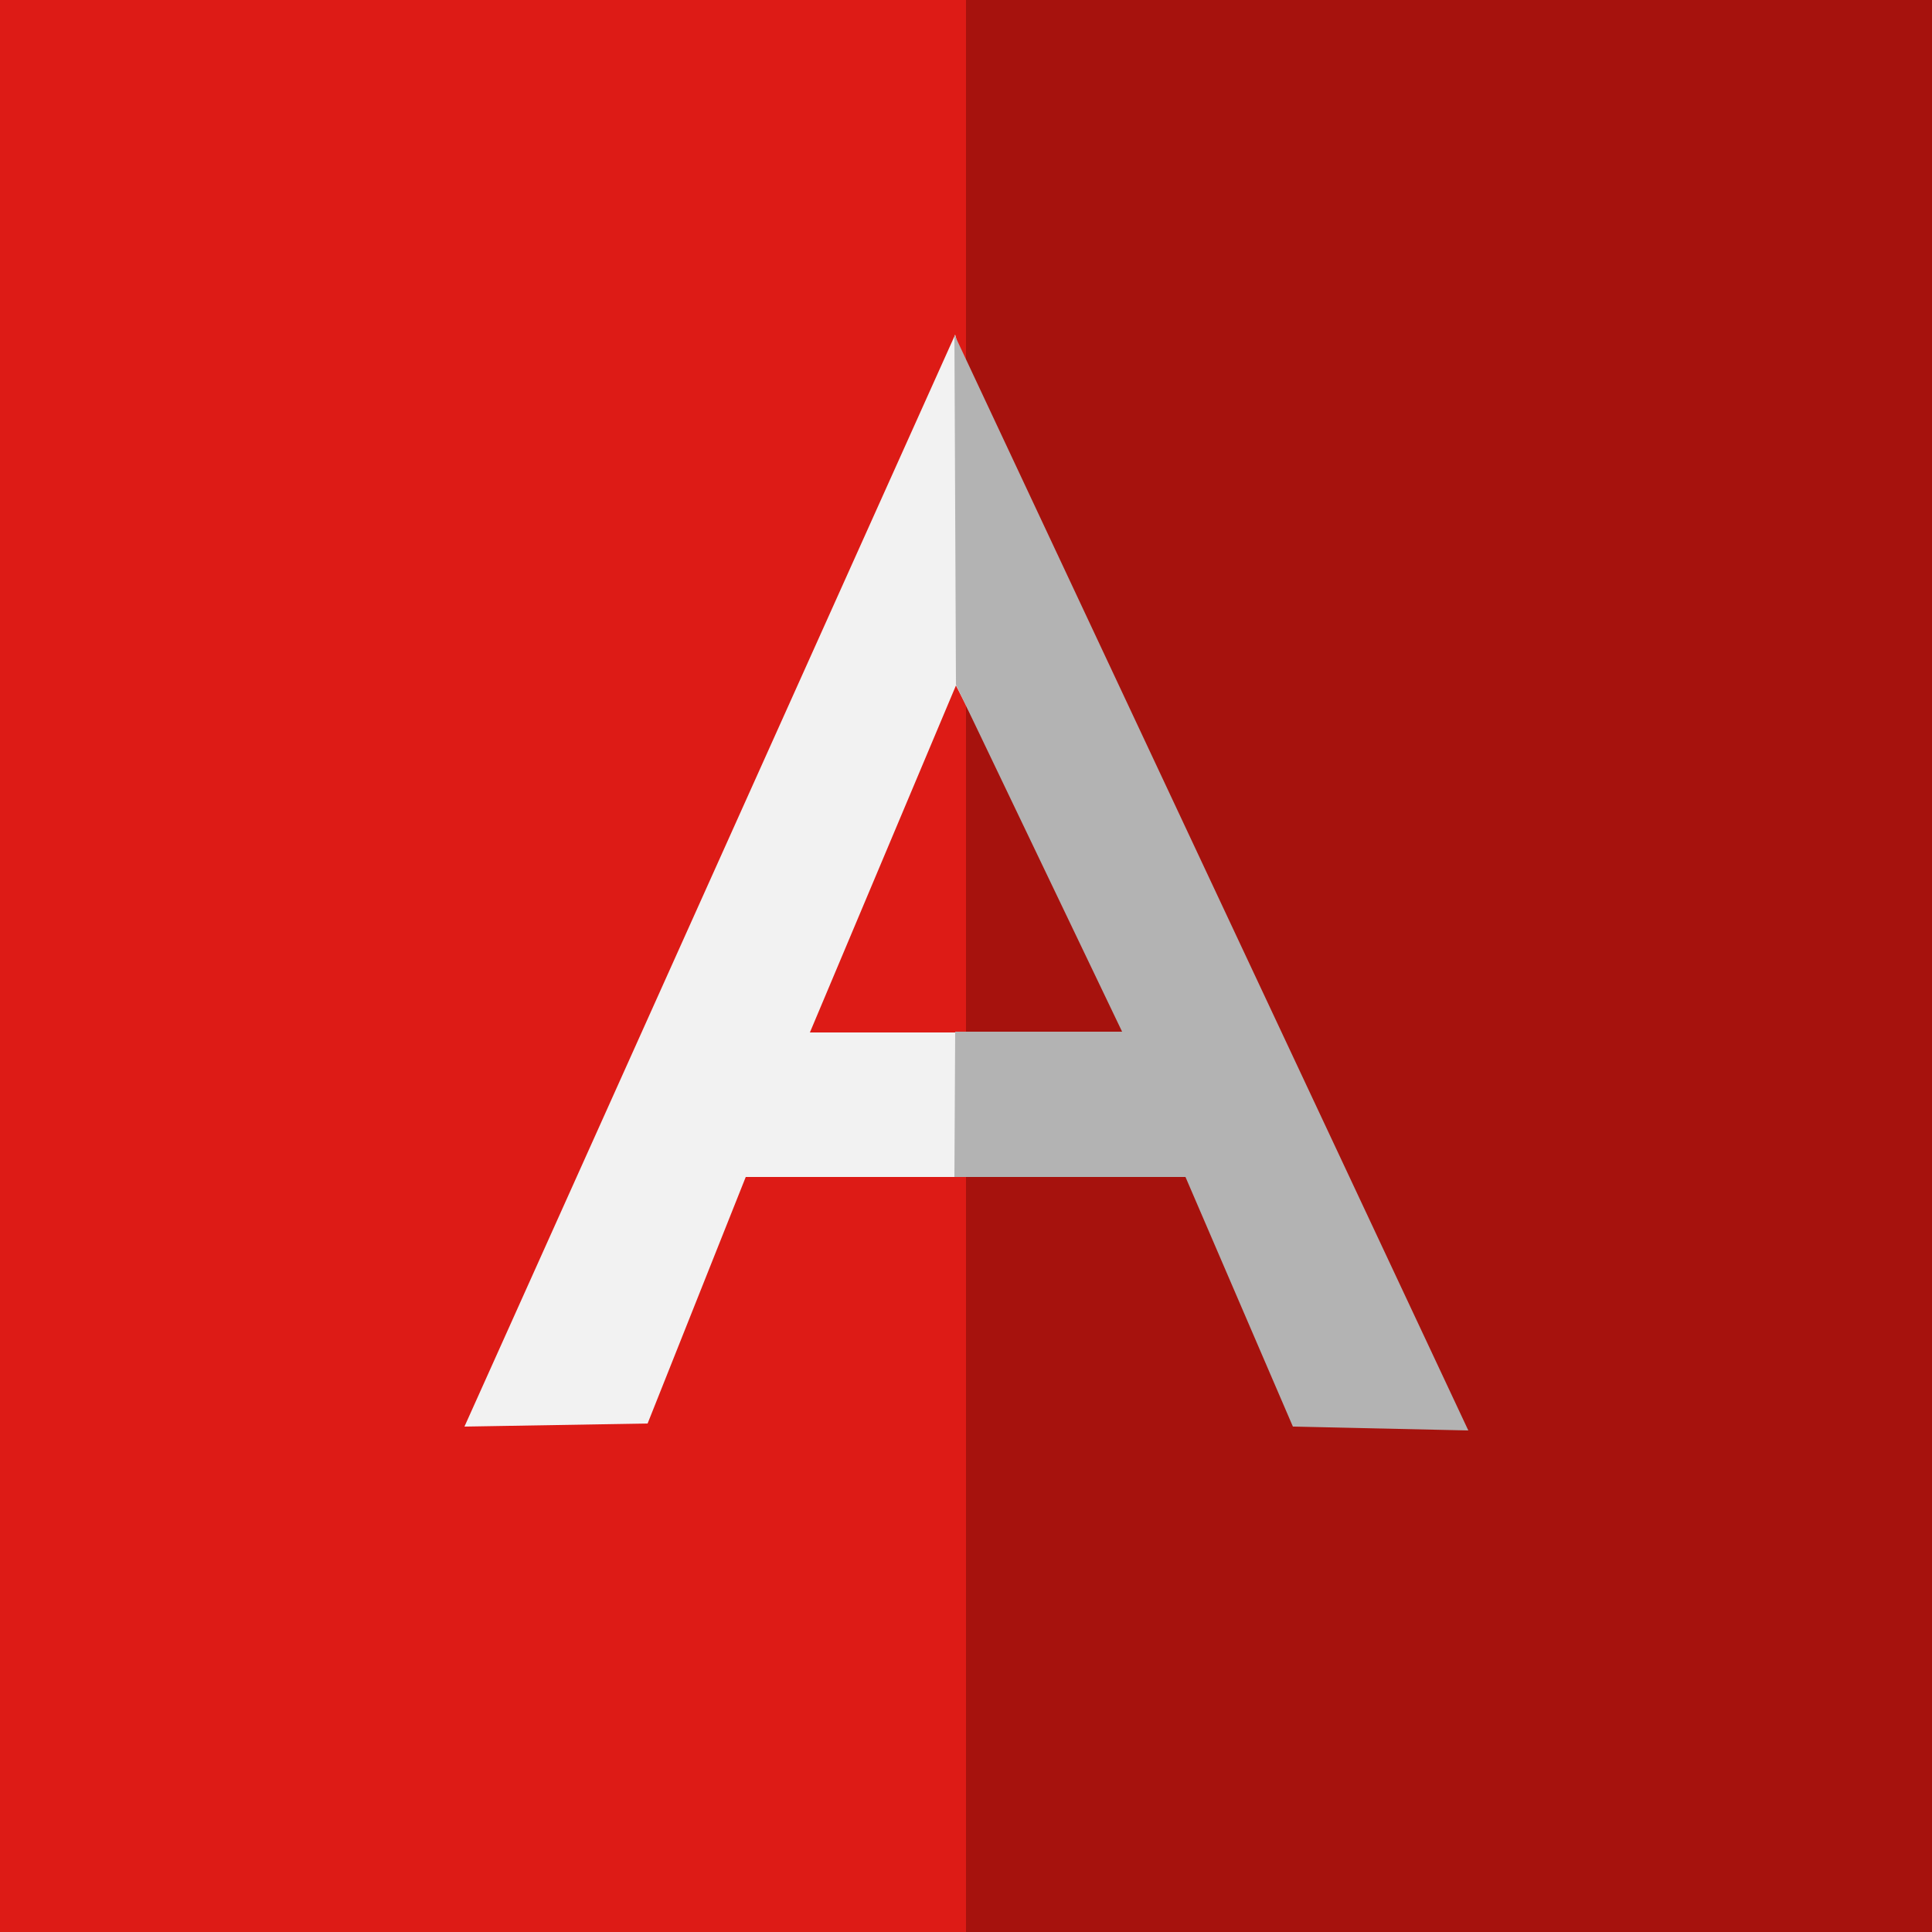
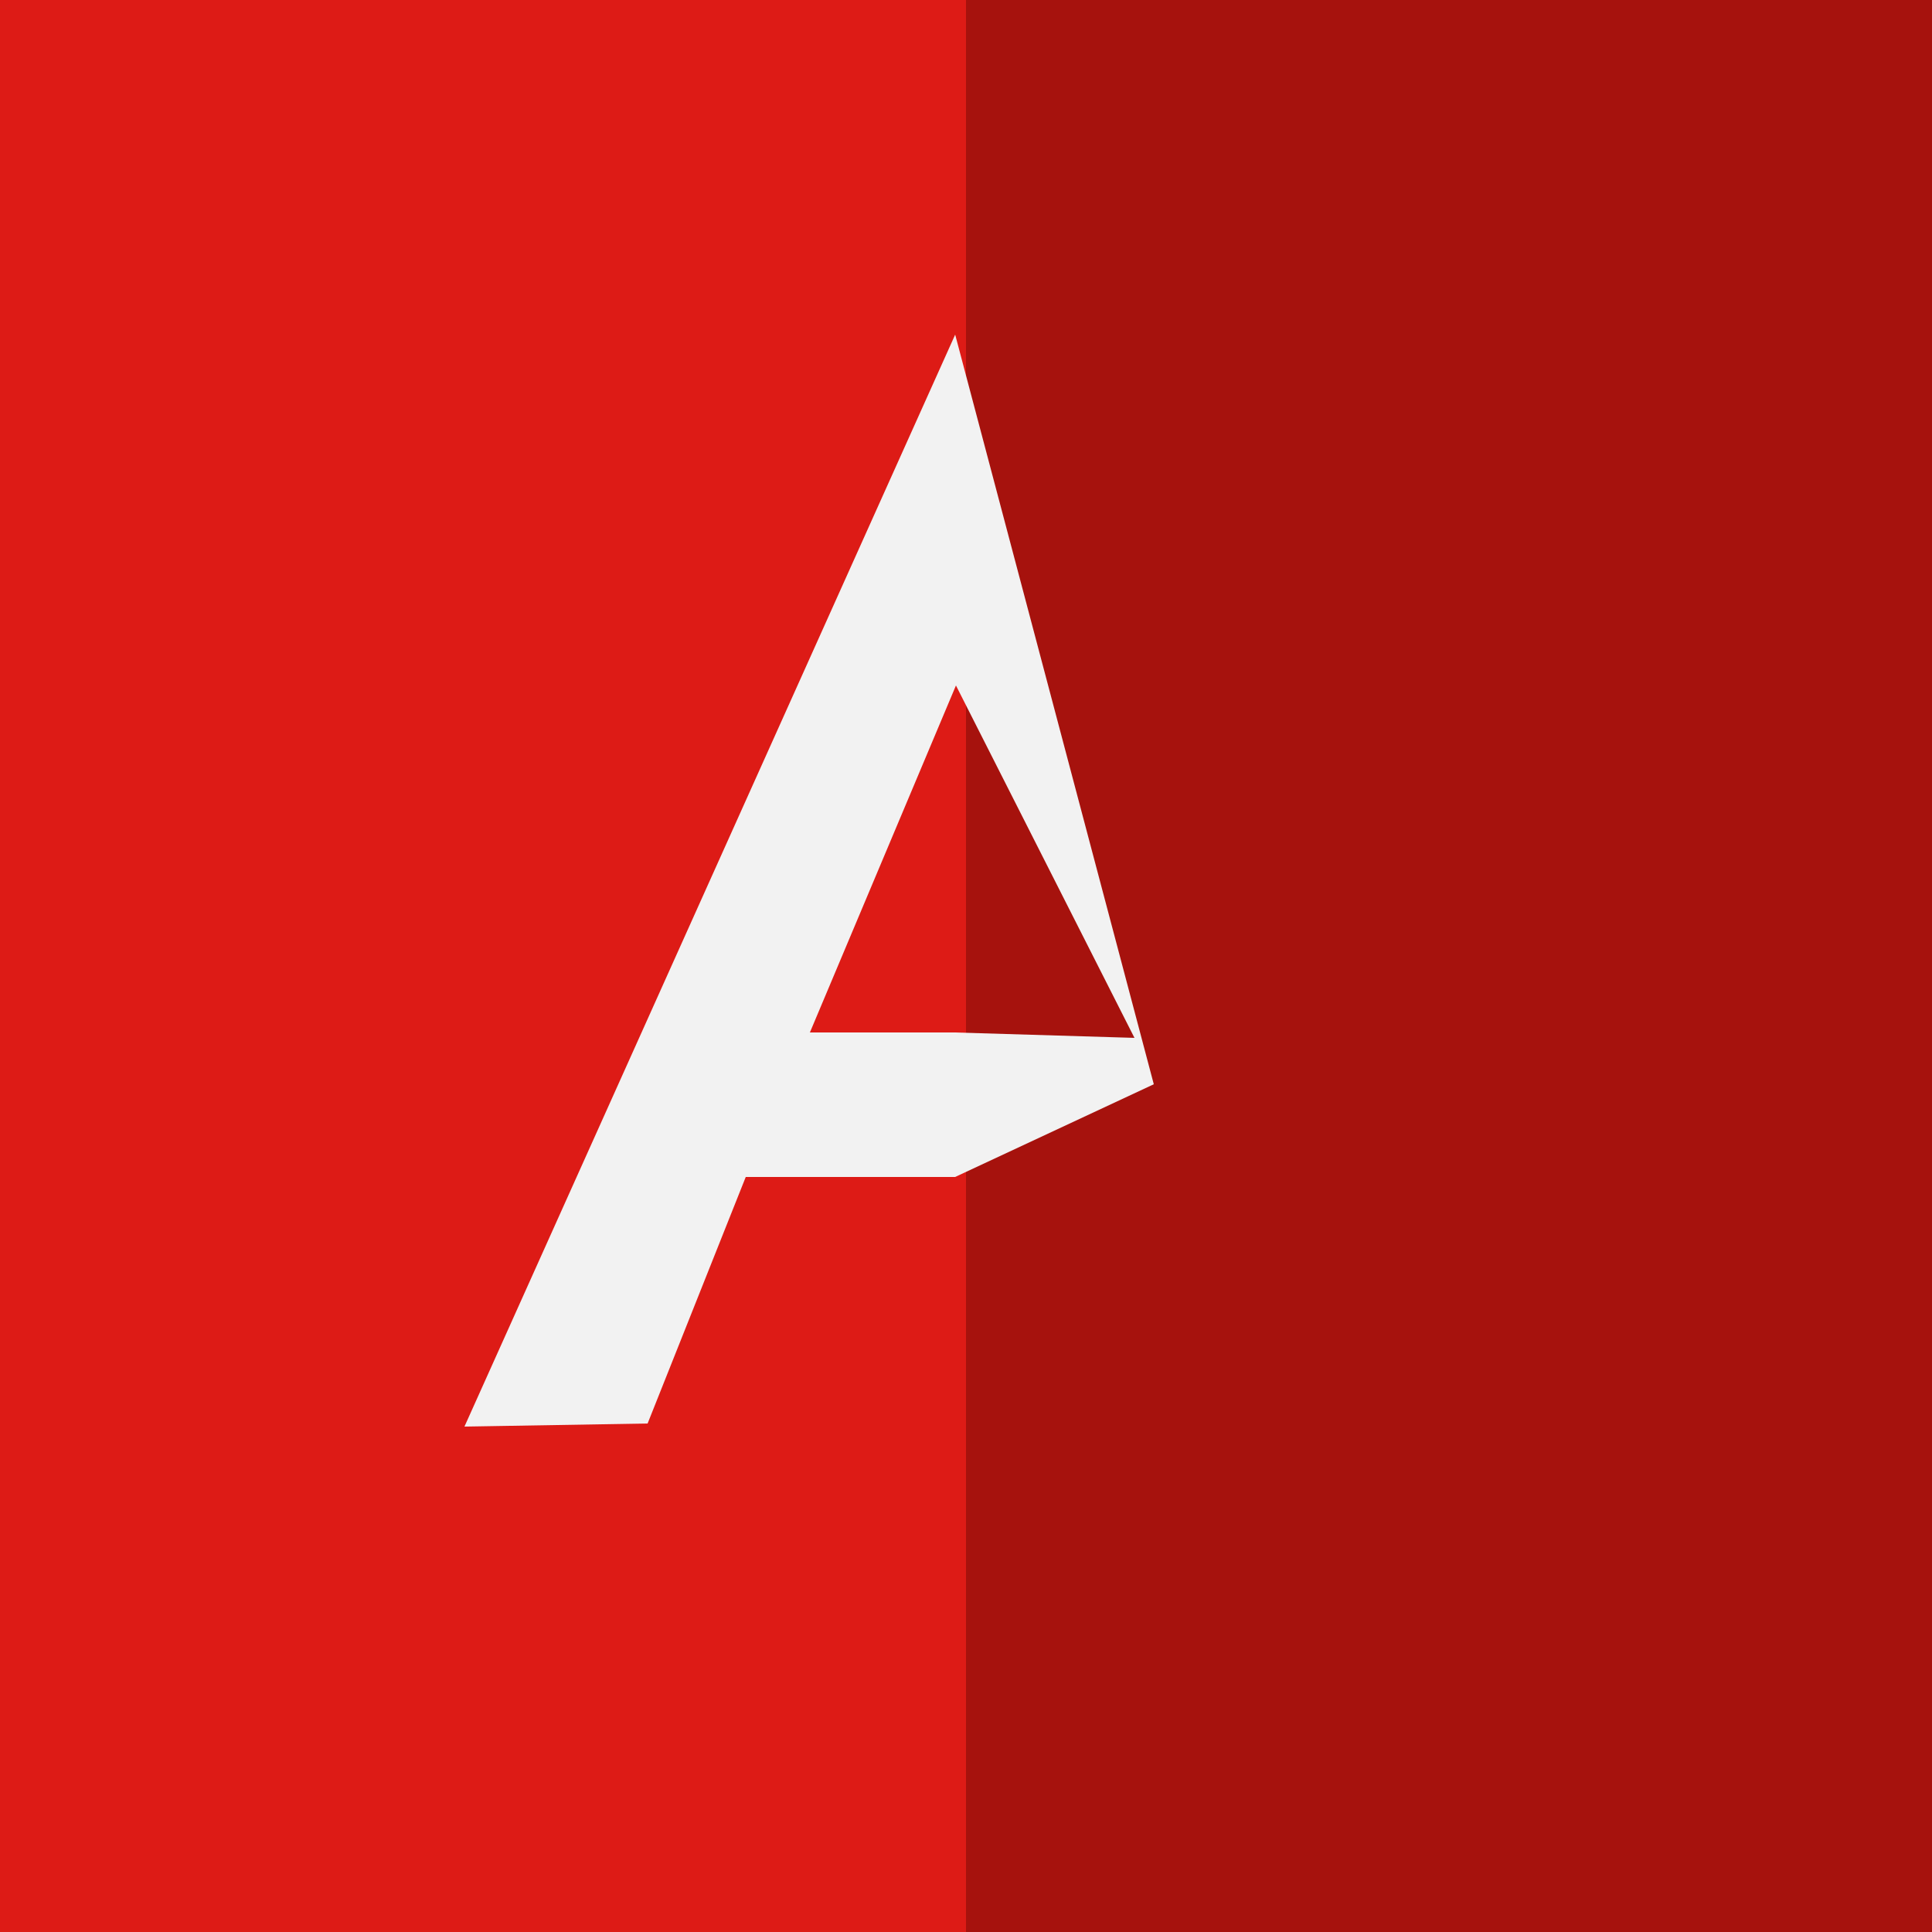
<svg xmlns="http://www.w3.org/2000/svg" version="1.1" id="Calque_1" x="0px" y="0px" viewBox="-180 272 250 250" style="enable-background:new -180 272 250 250;" xml:space="preserve">
  <style type="text/css">
	.st0{fill:#B3B3B3;}
	.st1{fill:#DD1B16;}
	.st2{fill:#A6120D;}
	.st3{fill:#F2F2F2;}
</style>
  <rect x="-180" y="272" class="st0" width="250" height="250" />
  <rect x="-180" y="272" class="st1" width="125" height="250" />
  <rect x="-55" y="272" class="st2" width="125" height="250" />
  <g>
    <path id="path56" class="st3" d="M-30.7,412.3l-25.7,12h-27.1l-12.7,31.9l-23.7,0.4l63.5-141.3L-30.7,412.3z M-33.2,406.3   l-23.1-45.6l-18.9,44.9h18.7L-33.2,406.3z" />
-     <polygon id="polygon58" class="st0" points="-34.8,405.5 -56.4,405.5 -56.5,424.3 -26.6,424.3 -12.7,456.6 10,457.1 -56.5,315.3    -56.3,360.6  " />
  </g>
</svg>